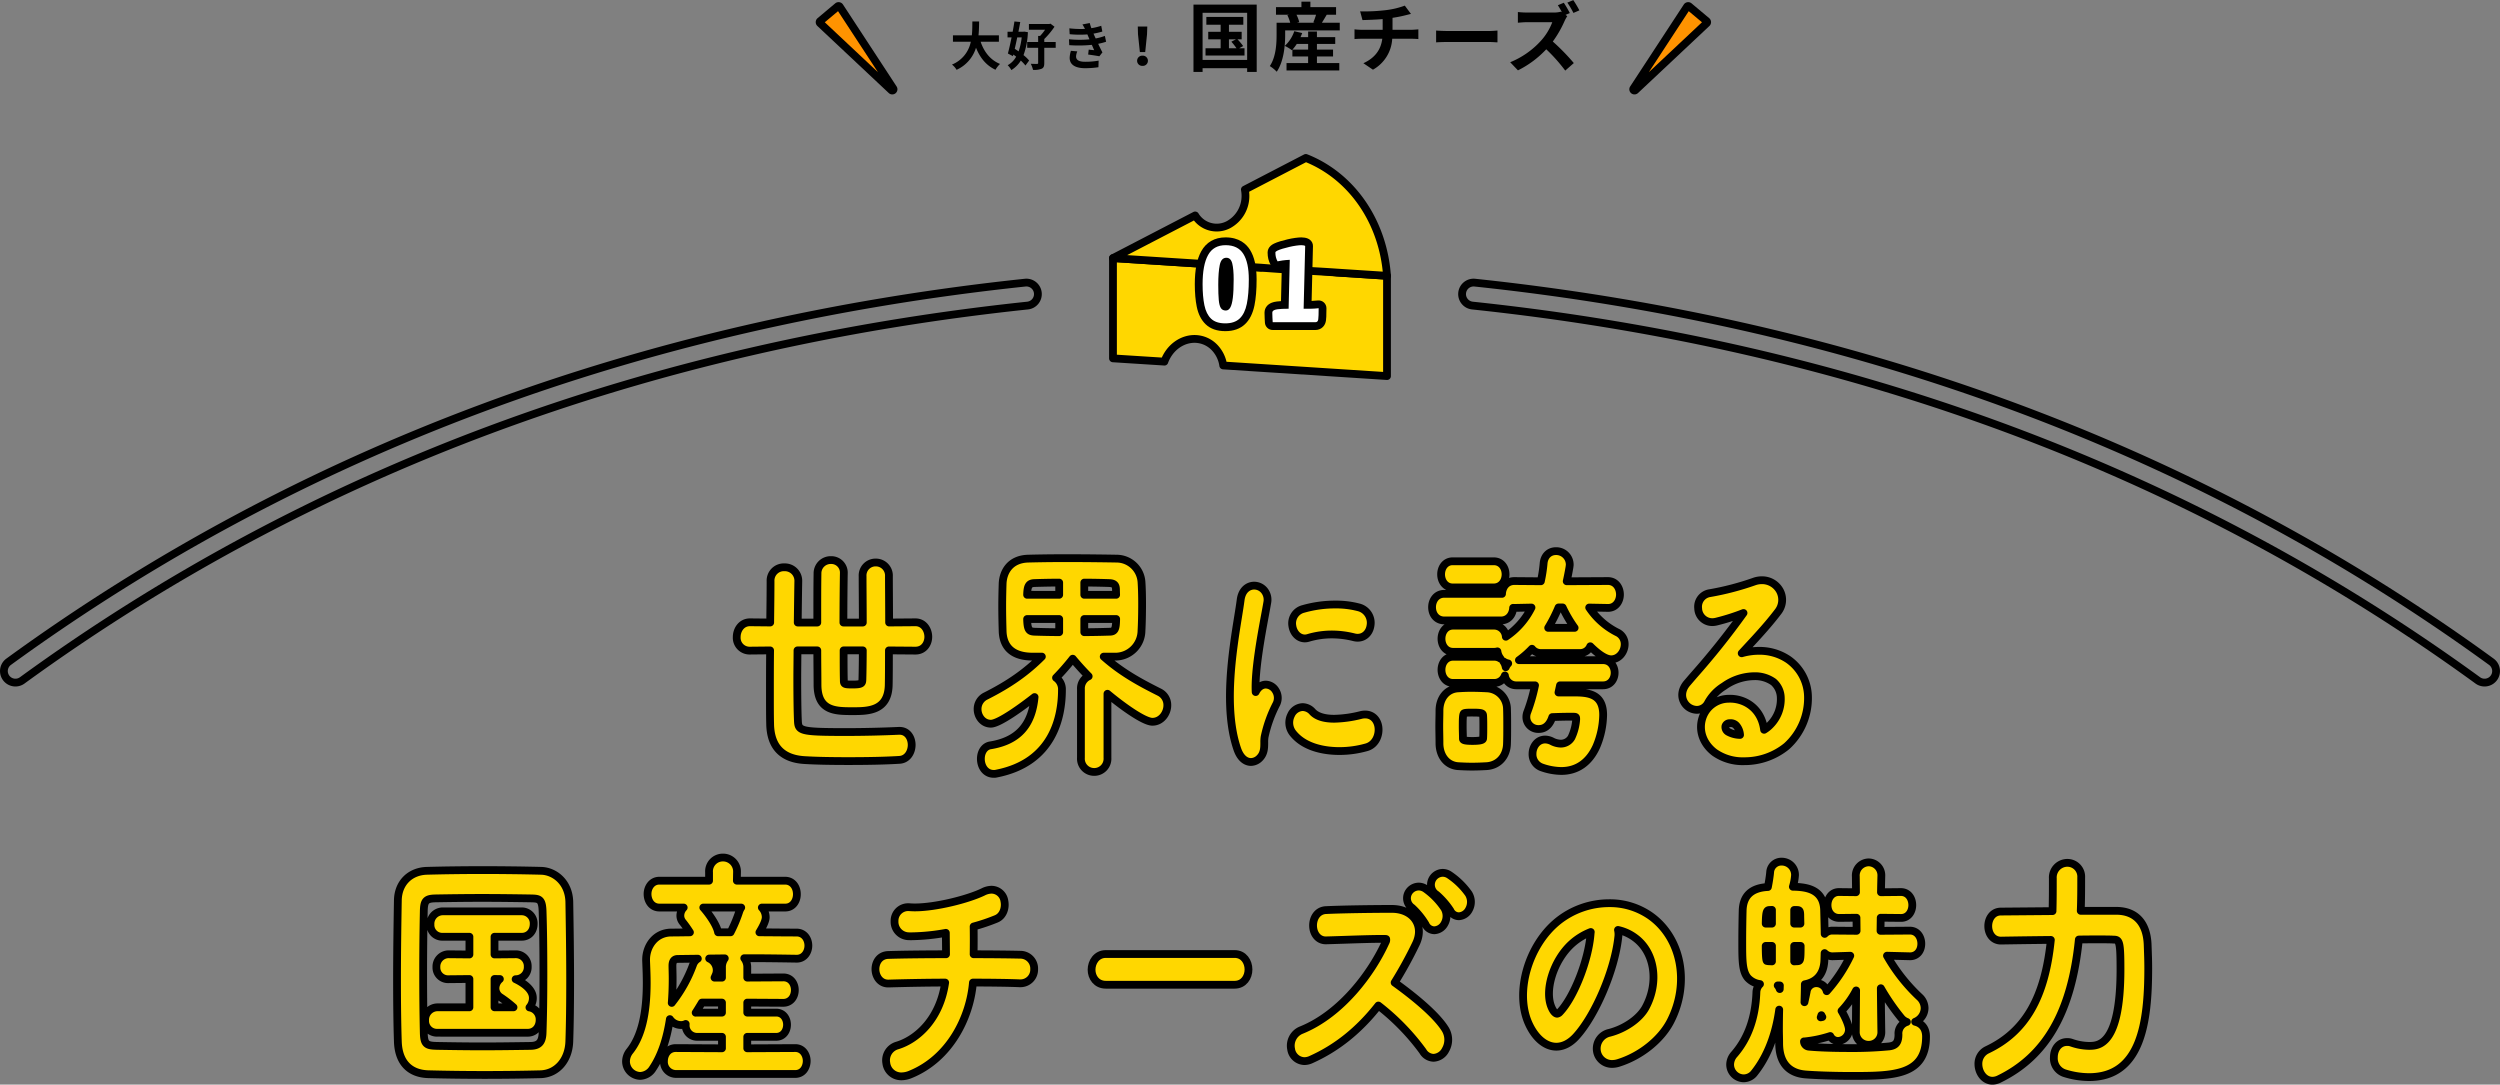
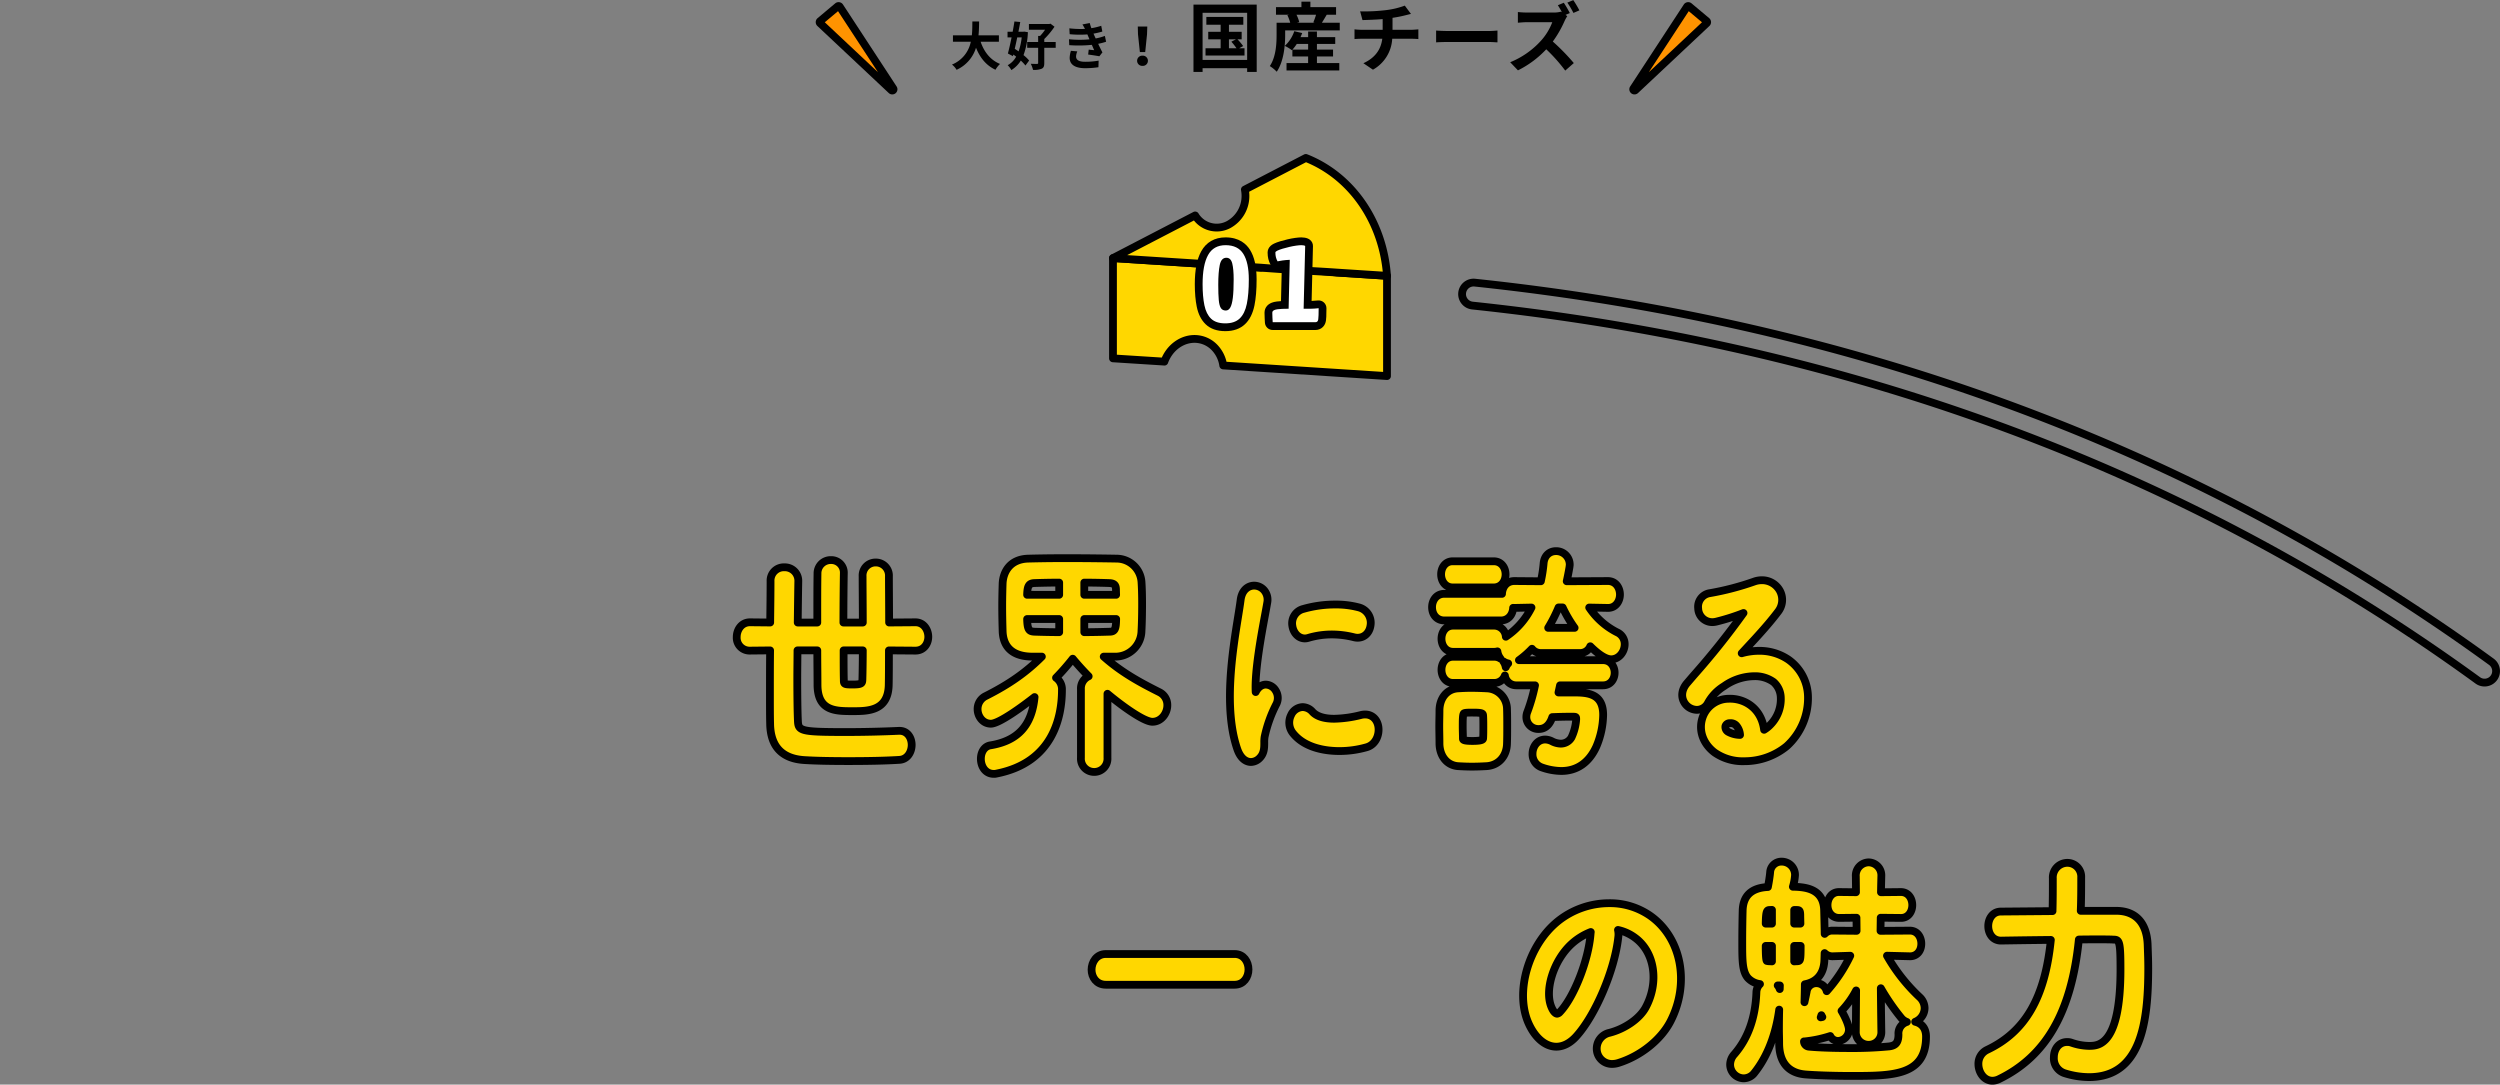
<svg xmlns="http://www.w3.org/2000/svg" width="963.015" height="417.807" viewBox="0 0 963.015 417.807">
  <rect x="0" y="0" width="963.015" height="417.807" fill="#808080" stroke="none" />
  <g id="グループ_3843" data-name="グループ 3843" transform="translate(2783.507 -407.806)">
    <path id="パス_1469" data-name="パス 1469" d="M925.943,440.084a4.421,4.421,0,0,1-2.607-.849c-110.424-80.318-240.723-128.9-387.278-144.385a4.439,4.439,0,1,1,.933-8.829c148.125,15.656,279.866,64.789,391.566,146.035a4.439,4.439,0,0,1-2.615,8.029Z" transform="translate(-2752.386 230.661)" fill="none" stroke="#000" stroke-linecap="round" stroke-linejoin="round" stroke-width="3" />
-     <path id="パス_1468" data-name="パス 1468" d="M46.429,440.084a4.439,4.439,0,0,1-2.615-8.029c111.7-81.246,243.442-130.379,391.566-146.035a4.439,4.439,0,1,1,.933,8.829C289.759,310.339,159.46,358.917,49.037,439.235A4.426,4.426,0,0,1,46.429,440.084Z" transform="translate(-2823.987 230.661)" fill="none" stroke="#000" stroke-linecap="round" stroke-linejoin="round" stroke-width="3" />
    <path id="パス_591" data-name="パス 591" d="M487.416,282.815c.3-.63,28.868,1.722,29.224,1.887L536,285.959V324.58l-63.083-4.089a12.568,12.568,0,0,0-3.545-7.11,10.685,10.685,0,0,0-6.838-3.088c-5.276-.343-10.3,3.23-12.3,8.734l-.012-.012-19.78-1.261v-38.62Z" transform="translate(-2785.224 228.092)" fill="gold" stroke="#000" stroke-linecap="round" stroke-linejoin="round" stroke-width="3" />
    <path id="パス_592" data-name="パス 592" d="M462.1,273.087A9.693,9.693,0,0,0,475,276.6a12.538,12.538,0,0,0,6.477-11.081,12.921,12.921,0,0,0-.226-2.393l23.476-12.191c17.7,6.987,29.8,24.554,31.277,45.408l-19.365-1.257c-7.753-.547-19-1.053-29.224-1.887l-56.972-3.682Z" transform="translate(-2785.224 217.71)" fill="gold" stroke="#000" stroke-linecap="round" stroke-linejoin="round" stroke-width="3" />
    <g id="パス_1087" data-name="パス 1087" transform="translate(-2386.806 -730.669)" fill="#fff" stroke-linecap="round" stroke-linejoin="round">
      <path d="M 75.299 1264.536 C 72.502 1264.536 70.305 1263.788 68.771 1262.312 C 67.301 1260.903 66.291 1258.893 65.768 1256.339 C 65.288 1253.991 65.045 1251.169 65.045 1247.952 C 65.045 1242.701 65.794 1238.792 67.335 1236.001 C 68.168 1234.491 69.284 1233.334 70.649 1232.564 C 71.997 1231.803 73.595 1231.418 75.399 1231.418 C 77.205 1231.418 78.802 1231.753 80.146 1232.412 C 81.537 1233.095 82.672 1234.129 83.52 1235.486 C 85.088 1237.996 85.85 1241.476 85.85 1246.123 C 85.85 1249.963 85.582 1253.225 85.053 1255.819 C 84.481 1258.621 83.41 1260.783 81.87 1262.245 C 80.27 1263.765 78.059 1264.536 75.299 1264.536 Z M 75.695 1239.265 C 75.426 1239.265 75.3 1239.345 75.182 1239.475 C 75.047 1239.624 74.795 1240.005 74.619 1240.88 C 74.261 1242.651 74.08 1245.097 74.08 1248.15 C 74.08 1250.567 74.144 1252.502 74.27 1253.901 C 74.418 1255.527 74.722 1256.138 74.845 1256.325 C 74.916 1256.432 75.021 1256.591 75.498 1256.591 C 75.542 1256.591 75.678 1256.591 75.91 1256.195 C 76.1 1255.87 76.456 1255.024 76.704 1253.011 C 76.91 1251.331 77.014 1249.013 77.014 1246.123 C 77.014 1243.62 76.846 1241.67 76.514 1240.325 C 76.251 1239.265 75.917 1239.265 75.695 1239.265 Z" stroke="none" />
      <path d="M 75.299 1263.036 C 77.672 1263.036 79.52 1262.409 80.838 1261.157 C 82.157 1259.905 83.072 1258.025 83.584 1255.519 C 84.094 1253.014 84.35 1249.881 84.35 1246.123 C 84.35 1241.803 83.649 1238.524 82.248 1236.281 C 80.846 1234.039 78.564 1232.918 75.399 1232.918 C 72.299 1232.918 70.049 1234.188 68.648 1236.726 C 67.246 1239.266 66.545 1243.007 66.545 1247.952 C 66.545 1251.084 66.776 1253.781 67.237 1256.039 C 67.7 1258.297 68.557 1260.028 69.81 1261.231 C 71.063 1262.436 72.893 1263.036 75.299 1263.036 M 75.695 1237.765 C 76.849 1237.765 77.607 1238.499 77.97 1239.966 C 78.333 1241.433 78.514 1243.485 78.514 1246.123 C 78.514 1249.09 78.407 1251.448 78.193 1253.195 C 77.978 1254.942 77.648 1256.196 77.204 1256.953 C 76.759 1257.713 76.19 1258.091 75.498 1258.091 C 74.64 1258.091 74.005 1257.777 73.594 1257.151 C 73.181 1256.526 72.909 1255.487 72.776 1254.036 C 72.645 1252.585 72.58 1250.623 72.58 1248.15 C 72.58 1244.985 72.769 1242.463 73.149 1240.584 C 73.527 1238.704 74.376 1237.765 75.695 1237.765 M 75.299 1266.036 C 72.101 1266.036 69.555 1265.147 67.731 1263.394 C 66.039 1261.77 64.883 1259.497 64.298 1256.64 C 63.798 1254.193 63.545 1251.27 63.545 1247.952 C 63.545 1242.441 64.355 1238.295 66.022 1235.276 C 67.956 1231.771 71.199 1229.918 75.399 1229.918 C 80.695 1229.918 83.43 1232.513 84.792 1234.69 C 86.514 1237.447 87.35 1241.186 87.35 1246.123 C 87.35 1250.063 87.072 1253.426 86.523 1256.118 C 85.888 1259.228 84.67 1261.655 82.903 1263.333 C 81.015 1265.127 78.456 1266.036 75.299 1266.036 Z" stroke="none" fill="#000" />
    </g>
    <g id="パス_1088" data-name="パス 1088" transform="translate(-2376.672 -730.669)" fill="#fff" stroke-linecap="round" stroke-linejoin="round">
      <path d="M 99.883 1264.091 L 83.413 1264.091 L 81.991 1264.091 L 81.916 1262.671 L 81.899 1262.363 C 81.872 1261.846 81.845 1261.34 81.817 1260.846 C 81.782 1260.234 81.765 1259.59 81.765 1258.932 C 81.765 1258.295 81.975 1257.726 82.373 1257.284 C 82.68 1256.944 83.097 1256.671 83.611 1256.471 C 84.026 1256.31 84.525 1256.193 85.142 1256.11 C 85.676 1256.039 86.317 1255.985 87.05 1255.95 C 87.367 1255.934 87.711 1255.922 88.081 1255.914 L 88.454 1240.163 C 88.101 1240.193 87.77 1240.233 87.466 1240.283 C 87.096 1240.344 86.761 1240.402 86.471 1240.453 C 86.213 1240.499 85.924 1240.553 85.585 1240.621 L 84.516 1240.833 L 83.984 1239.882 C 83.622 1239.235 83.355 1238.567 83.192 1237.896 C 83.034 1237.244 82.953 1236.518 82.953 1235.737 C 82.953 1234.883 83.496 1234.187 84.565 1233.67 C 85.153 1233.385 85.881 1233.114 86.791 1232.841 C 87.632 1232.589 88.544 1232.348 89.502 1232.125 C 90.476 1231.899 91.403 1231.725 92.258 1231.605 C 93.161 1231.479 93.892 1231.418 94.491 1231.418 C 94.804 1231.418 95.153 1231.45 95.53 1231.513 C 96.07 1231.602 96.493 1231.766 96.824 1232.013 L 97.444 1232.477 L 97.425 1233.252 L 96.869 1255.898 L 98.102 1255.898 C 98.807 1255.898 99.77 1255.835 100.962 1255.709 L 102.62 1255.534 L 102.62 1257.201 C 102.62 1259.401 102.566 1260.866 102.457 1261.679 C 102.22 1263.457 100.972 1264.091 99.883 1264.091 Z" stroke="none" />
      <path d="M 99.883 1262.591 C 100.508 1262.591 100.871 1262.22 100.97 1261.479 C 101.07 1260.737 101.12 1259.311 101.12 1257.201 C 99.865 1257.333 98.86 1257.398 98.102 1257.398 L 95.332 1257.398 L 95.926 1233.215 C 95.793 1233.116 95.581 1233.042 95.283 1232.992 C 94.987 1232.943 94.723 1232.918 94.491 1232.918 C 93.963 1232.918 93.288 1232.976 92.465 1233.091 C 91.64 1233.206 90.766 1233.372 89.843 1233.586 C 88.919 1233.801 88.046 1234.031 87.221 1234.278 C 86.397 1234.525 85.729 1234.773 85.218 1235.02 C 84.708 1235.267 84.453 1235.507 84.453 1235.737 C 84.453 1236.396 84.517 1236.998 84.65 1237.542 C 84.782 1238.086 84.997 1238.622 85.293 1239.149 C 85.622 1239.084 85.927 1239.026 86.209 1238.976 C 86.488 1238.927 86.827 1238.869 87.221 1238.803 C 87.617 1238.738 88.046 1238.688 88.507 1238.655 C 88.968 1238.622 89.463 1238.589 89.992 1238.556 L 89.546 1257.398 C 88.623 1257.398 87.815 1257.415 87.123 1257.448 C 86.43 1257.481 85.837 1257.531 85.342 1257.596 C 84.848 1257.663 84.453 1257.753 84.155 1257.868 C 83.86 1257.983 83.636 1258.124 83.488 1258.289 C 83.339 1258.453 83.265 1258.668 83.265 1258.932 C 83.265 1259.558 83.281 1260.168 83.314 1260.761 C 83.348 1261.355 83.38 1261.966 83.413 1262.591 L 99.883 1262.591 M 99.883 1265.591 L 83.413 1265.591 C 81.819 1265.591 80.503 1264.344 80.418 1262.751 L 80.401 1262.443 C 80.374 1261.927 80.347 1261.423 80.319 1260.93 C 80.283 1260.29 80.265 1259.618 80.265 1258.932 C 80.265 1257.918 80.609 1257.001 81.259 1256.28 C 81.725 1255.764 82.333 1255.358 83.067 1255.073 C 83.07 1255.072 83.072 1255.071 83.075 1255.07 C 83.597 1254.868 84.207 1254.722 84.941 1254.623 C 84.943 1254.623 84.945 1254.623 84.947 1254.623 C 85.436 1254.558 85.985 1254.508 86.614 1254.471 L 86.912 1241.899 C 86.851 1241.909 86.791 1241.92 86.733 1241.93 C 86.484 1241.974 86.206 1242.027 85.878 1242.092 C 84.603 1242.345 83.31 1241.749 82.675 1240.615 C 82.246 1239.849 81.93 1239.053 81.735 1238.251 C 81.548 1237.483 81.453 1236.637 81.453 1235.737 C 81.453 1234.788 81.857 1233.886 82.592 1233.197 C 82.945 1232.865 83.377 1232.578 83.912 1232.32 C 84.572 1232 85.373 1231.701 86.36 1231.405 C 87.231 1231.143 88.174 1230.894 89.162 1230.664 C 90.181 1230.428 91.152 1230.245 92.051 1230.12 C 93.023 1229.984 93.822 1229.918 94.491 1229.918 C 94.892 1229.918 95.312 1229.956 95.777 1230.033 C 96.558 1230.163 97.195 1230.418 97.722 1230.812 C 98.5 1231.394 98.949 1232.317 98.925 1233.288 L 98.407 1254.395 C 99.028 1254.379 99.833 1254.32 100.805 1254.217 C 101.651 1254.128 102.495 1254.402 103.127 1254.971 C 103.759 1255.54 104.12 1256.35 104.12 1257.201 C 104.12 1260.222 104.019 1261.318 103.943 1261.88 C 103.807 1262.9 103.412 1263.753 102.769 1264.41 C 102.024 1265.172 101 1265.591 99.883 1265.591 Z" stroke="none" fill="#000" />
    </g>
    <path id="パス_1470" data-name="パス 1470" d="M-102.725-9.12v-2.46h-7.86c.2-1.86.22-3.7.24-5.34h-2.6c-.02,1.64,0,3.46-.2,5.34h-7.28v2.46h6.88a11.99,11.99,0,0,1-7.26,8.8,7.047,7.047,0,0,1,1.78,2.02,13.766,13.766,0,0,0,7.48-8.5c1.56,3.86,3.88,6.78,7.5,8.48a9.571,9.571,0,0,1,1.76-2.24c-3.74-1.52-6.16-4.66-7.48-8.56Zm8.78-1.66a22.993,22.993,0,0,1-1.2,5.38c-.5-.36-1-.68-1.48-1,.32-1.38.66-2.88.96-4.38Zm.94-2.24-.4.06h-1.8c.26-1.3.5-2.58.7-3.76l-2.24-.2c-.18,1.22-.42,2.58-.68,3.96H-99.4v2.18h1.56c-.48,2.32-.98,4.56-1.42,6.2l1.94,1.02.16-.62c.36.26.72.52,1.08.82a8.166,8.166,0,0,1-3.26,3.28,8.3,8.3,0,0,1,1.42,1.88,11.171,11.171,0,0,0,3.64-3.66,16.414,16.414,0,0,1,1.78,1.9l1.42-1.92a14.494,14.494,0,0,0-2.16-2.08,28.675,28.675,0,0,0,1.68-8.84Zm12.16,4h-4.4v-1.14a30.6,30.6,0,0,0,3.94-4.74l-1.56-1.18-.48.14h-7.82v2.2h6.22a17.716,17.716,0,0,1-1.92,2.4h-.74v2.32h-4.22v2.24h4.22V-.94c0,.28-.1.36-.44.36-.32.02-1.38,0-2.4-.04a10.067,10.067,0,0,1,.86,2.34,7.789,7.789,0,0,0,3.34-.44c.78-.36,1-1,1-2.2V-6.78h4.4Zm5.86,3.4a10.283,10.283,0,0,0-.48,2.7c0,2.74,2.28,4,5.98,4a35.076,35.076,0,0,0,5.1-.38l.08-2.54a28.816,28.816,0,0,1-5.24.44c-2.58,0-3.46-.84-3.46-2.08a5.866,5.866,0,0,1,.48-1.92Zm13.08-5.74a21.2,21.2,0,0,1-3.54.98l-.46-1-.38-.86a28.579,28.579,0,0,0,3.4-.8l-.42-2.22a24,24,0,0,1-3.8.92,16.933,16.933,0,0,1-.62-1.98l-2.82.54a17.812,17.812,0,0,1,.96,1.7v.02a37.289,37.289,0,0,1-6-.22l.12,2.26a39.27,39.27,0,0,0,6.82.08l.48,1.12.34.78a40.2,40.2,0,0,1-7.9-.04l.1,2.28a49.759,49.759,0,0,0,8.7-.12l.9,2.06c-.54-.06-1.32-.12-2.1-.22l-.22,1.9c1.32.16,3.22.46,4.32.66l1.18-1.5c-.58-1.08-1.14-2.24-1.64-3.3a23.048,23.048,0,0,0,3.06-.8Zm13.48,6.22h2.06l.7-6.84.1-2.98h-3.66l.08,2.98Zm1.02,5.32a1.956,1.956,0,0,0,2.08-1.96,1.984,1.984,0,0,0-2.08-1.98,1.984,1.984,0,0,0-2.08,1.98A1.956,1.956,0,0,0-47.405.18Zm33.29-10.214h2.7l-1.769.9a22.079,22.079,0,0,1,1.972,2.523h-2.9Zm3.973,3.422,1.508-.841a22.381,22.381,0,0,0-2.175-2.581h1.6v-2.9h-4.9V-15.66h5.539v-3.016H-22.815v3.016h5.51v2.726H-22.09v2.9h4.785v3.422h-5.829V-3.8H-8.112V-6.612Zm-14.123,4.5V-20.271H-7.1V-2.117Zm-3.509-21.315V2.523h3.509V1.073H-7.1v1.45h3.683V-23.432ZM10.361-6.09a17.049,17.049,0,0,0,1.653-2.175h4.379V-6.09Zm9.425,2.639h6.206V-6.09H19.786V-8.265h7.047V-10.9H19.786V-13.05H16.393V-10.9H13.464c.232-.522.464-1.044.638-1.566l-3.045-.7A13.649,13.649,0,0,1,7.4-7.511a15.168,15.168,0,0,1,2.726,1.653l.2-.2v2.61h6.061V-.9H8.07V1.943H28.4V-.9H19.786Zm-.348-16.066a24.681,24.681,0,0,1-1.044,2.929l.522.145H12.1l.87-.232A12.965,12.965,0,0,0,11.9-19.517ZM21.7-16.443c.551-.87,1.189-1.972,1.856-3.074h3.6v-2.929H17.263v-2.117H13.812v2.117H4.01v2.929H9.027l-.638.174a14.828,14.828,0,0,1,1.1,2.9H4.242v4.669c0,3.451-.232,8.5-2.61,12.035A13.685,13.685,0,0,1,4.3,2.436C7.026-1.537,7.548-7.685,7.548-11.745v-1.74H28.573v-2.958Zm27.2,2.726v-4.611a46.816,46.816,0,0,0,4.872-.957c.493-.116,1.247-.319,2.233-.551l-2.378-3.19a31.432,31.432,0,0,1-7.308,1.74,68.434,68.434,0,0,1-9.889.464l.9,3.364c1.943-.058,4.988-.145,7.772-.377v4.118H36.925a25.245,25.245,0,0,1-2.668-.174v3.741c.754-.058,1.827-.116,2.726-.116h7.975c-.551,4.292-2.871,7.395-7.279,9.425l3.683,2.494a14.528,14.528,0,0,0,7.424-11.919H56.3c.783,0,1.769.058,2.552.116v-3.741c-.638.058-2.03.174-2.639.174ZM65.693-8.874c1.073-.087,3.016-.145,4.669-.145H85.935c1.218,0,2.7.116,3.393.145v-4.553c-.754.058-2.059.174-3.393.174H70.362c-1.508,0-3.625-.087-4.669-.174ZM120.88-21.2a39.074,39.074,0,0,0-2.349-3.944l-2.291.957a34.045,34.045,0,0,1,2.349,3.973Zm-5.336,1.74,1.653-.7a42.248,42.248,0,0,0-2.32-3.973l-2.291.957c.522.783,1.1,1.8,1.595,2.726l-.348-.261a10.592,10.592,0,0,1-2.987.348H100.609a32.4,32.4,0,0,1-3.422-.2v4.118c.609-.029,2.2-.2,3.422-.2h9.831a22.47,22.47,0,0,1-4.321,7.1,32.509,32.509,0,0,1-11.89,8.323l2.987,3.132a38.1,38.1,0,0,0,10.9-8.12A64.115,64.115,0,0,1,115.428,2l3.306-2.9a81.526,81.526,0,0,0-8.091-8.294,42.481,42.481,0,0,0,4.553-7.946,14.27,14.27,0,0,1,1.015-1.827Z" transform="translate(-2296 433)" />
    <path id="パス_1116" data-name="パス 1116" d="M4.46,38.006,0,.616A.528.528,0,0,1,.491,0H9.4a.528.528,0,0,1,.487.616L5.433,38.006A.487.487,0,0,1,4.46,38.006Z" transform="translate(-2133.266 409.92) rotate(40)" fill="#ff9300" stroke="#000" stroke-width="3" />
    <path id="パス_1117" data-name="パス 1117" d="M4.46.473,0,37.863a.528.528,0,0,0,.487.616H9.4a.528.528,0,0,0,.487-.616L5.433.473A.487.487,0,0,0,4.46.473Z" transform="translate(-2435.687 439.396) rotate(140)" fill="#ff9300" stroke="#000" stroke-width="3" />
    <path id="パス_1358" data-name="パス 1358" d="M-669.045,247.88c-7.081,0-12.531-.123-16.664-.373-8.737-.467-13.248-5.154-13.4-13.93-.079-3.072-.079-6.961-.079-11.08,0-5.308,0-11.275.065-17.248l-7.736.079a4.959,4.959,0,0,1-5.123-5.222c0-2.757,1.792-5.686,5.11-5.686l7.779.079.008-.6c.069-5.74.133-11.164.133-15.347a5.111,5.111,0,0,1,5.348-5.314,5.181,5.181,0,0,1,5.347,5.222c-.074,4.349-.148,9.971-.222,16.053h7.532c0-7.49,0-14.47.081-18.956a5.087,5.087,0,0,1,5.187-5.106,4.834,4.834,0,0,1,4.953,5.036c-.074,4.211-.148,11.528-.156,19.026h7.466c0-3.5-.025-6.987-.045-10.153-.018-2.9-.033-5.537-.033-7.666a5.006,5.006,0,0,1,5.032-5.314,5.044,5.044,0,0,1,5.11,5.314c0,2.177.016,4.826.034,7.734.018,3.145.04,6.593.044,10.074l10.123-.082c3.226,0,4.962,2.882,4.962,5.594,0,2.641-1.7,5.314-4.953,5.314l-10.21-.082c0,5.24-.007,10.1-.078,13.286-.193,10.115-8.1,10.115-13.877,10.115-6.621,0-13.464,0-13.559-10.04,0-1.553-.016-3.43-.033-5.542-.02-2.363-.041-5.02-.046-7.829h-7.63c-.007,1.709-.024,3.424-.04,5.108-.018,2.012-.038,3.979-.038,5.835,0,6.972.084,12.692.236,16.107.172,3.969.785,4.406,18.5,4.406,6.46,0,13.893-.169,20.395-.463h.3c3.043,0,4.636,2.72,4.636,5.408,0,2.776-1.656,5.653-4.822,5.777C-654.591,247.732-660.841,247.88-669.045,247.88Zm-1.76-42.644c0,4.662.005,8.661.078,11.279,0,1.7,0,1.875,3.34,1.875,3.7,0,3.731-.483,3.816-1.919.042-1.524.14-5.6.154-11.235Z" transform="translate(-1787.735 453.099)" fill="gold" stroke="#000" stroke-linejoin="round" stroke-width="3" />
    <path id="パス_1359" data-name="パス 1359" d="M-635.455,252.985c-3.252,0-4.953-2.908-4.953-5.78,0-2.747,1.457-4.839,3.628-5.2,10.56-1.7,16.031-7.641,17.06-18.605-4.616,3.617-13.656,10.264-16.841,10.264-3.158,0-5.111-2.9-5.111-5.594a5.534,5.534,0,0,1,3.2-5.091c9-4.553,15.458-9.067,21.555-15.156-1.07.012-2.078.012-2.977.012-2.935,0-11.863,0-12.138-9.924-.083-2.977-.158-6.179-.158-9.42,0-3.386.09-6.63.16-8.776.177-4.528,2.846-9.429,9.806-9.639,1.561-.044,7.217-.186,14.571-.186,8.894,0,17.319.141,19.689.186a9.653,9.653,0,0,1,9.427,8.948c.153,2.176.238,5.211.238,8.537,0,3.861-.086,7.613-.238,10.293a10.1,10.1,0,0,1-9.879,9.979h-2.18c-.79,0-1.625,0-2.488-.008,6.927,6.155,14.084,10,21.4,13.675a5.505,5.505,0,0,1,3.1,5.081c0,3.06-2.308,6.337-5.743,6.337-3.172,0-11.3-5.76-17.317-10.783v24.7a5.089,5.089,0,0,1-5.111,5.408,5.089,5.089,0,0,1-5.11-5.408V220.355a5.148,5.148,0,0,1,2.978-4.953c-2.138-2.171-4.191-4.438-6.134-6.774a89.465,89.465,0,0,1-6.432,7.342,5.406,5.406,0,0,1,2.276,4.662c0,10.182-3.267,27.909-25.151,32.233A3.68,3.68,0,0,1-635.455,252.985Zm12.864-59.647c.1,4.161.761,4.786,2.836,4.888,3.339.106,6.536.168,9.515.181v-5.069Zm22.018,5.069c2.931-.013,6.118-.074,9.7-.182,2.115,0,2.522-1.028,2.58-4.887h-12.278Zm12.263-14.4c-.005-.191-.012-.377-.018-.561-.018-.546-.037-1.062-.037-1.557-.05-1.446-.491-2.324-2.594-2.4-1.429-.05-5.052-.162-9.614-.182v4.7Zm-21.931,0v-4.7c-4.264.018-7.795.12-9.612.182-2.111.1-2.646,1.2-2.737,4.516Z" transform="translate(-1765.261 452.919)" fill="gold" stroke="#000" stroke-linejoin="round" stroke-width="3" />
    <path id="パス_1360" data-name="パス 1360" d="M-559.929,245.847c-1.058,0-3.688-.483-5.24-4.954-5.391-15.616-1.844-37.671.274-50.849.417-2.585.776-4.819,1.006-6.611.516-4.075,3.118-5.523,5.191-5.523a5.1,5.1,0,0,1,3.882,1.822,5.63,5.63,0,0,1,1.2,4.636c-.209,1.247-.509,2.87-.86,4.757-1.467,7.907-4.045,21.79-3.622,29.779.045-.094.078-.164.1-.2,1.251-2.33,2.931-2.671,3.823-2.671a4.6,4.6,0,0,1,3.773,2.295,5.291,5.291,0,0,1,.3,5.156,50.118,50.118,0,0,0-4.546,12.655,13.018,13.018,0,0,0-.139,2.315c-.007,1.9-.013,4.049-1.71,5.806A4.827,4.827,0,0,1-559.929,245.847Zm34.074-4.216c-4.662,0-13.2-.9-17.942-6.953a6.5,6.5,0,0,1-.669-6.9A5.12,5.12,0,0,1-540,224.7a5.2,5.2,0,0,1,3.812,1.851c1.643,1.752,4.455,2.639,8.364,2.639a45.012,45.012,0,0,0,10.268-1.438,6.808,6.808,0,0,1,1.627-.207c2.667,0,4.668,1.865,5.1,4.751.446,3.017-.961,6.793-4.451,7.85A38.181,38.181,0,0,1-525.855,241.631Zm-13.314-43.379c-2.384,0-4.4-2.037-4.8-4.846a5.7,5.7,0,0,1,4.244-6.52,44.61,44.61,0,0,1,12.288-1.7,34.261,34.261,0,0,1,9.211,1.143,6.134,6.134,0,0,1,4.376,6.917c-.4,2.835-2.391,4.74-4.963,4.74a5.822,5.822,0,0,1-1.449-.193,35.27,35.27,0,0,0-8.475-1.073,31.98,31.98,0,0,0-9.145,1.339,4.479,4.479,0,0,1-1.283.193Z" transform="translate(-1741.718 455.483)" fill="gold" stroke="#000" stroke-linejoin="round" stroke-width="3" />
    <path id="パス_1361" data-name="パス 1361" d="M-459.2,252.523a23.2,23.2,0,0,1-7.539-1.374,5.331,5.331,0,0,1-3.574-5.242c0-2.7,1.824-5.5,4.875-5.5a6.013,6.013,0,0,1,2.614.684,7.868,7.868,0,0,0,3.308.9A4.708,4.708,0,0,0-455.3,239.6a19.469,19.469,0,0,0,1.809-6.981c0-.87,0-1-1.207-1h-1.5c-1.99,0-4.254.071-6.5.15-1.221,3.762-3.461,4.587-5.193,4.587a4.584,4.584,0,0,1-4.794-4.571,5.392,5.392,0,0,1,.422-2.1,67.463,67.463,0,0,0,2.914-10.149h-7.229a4.381,4.381,0,0,1-4.38-3.8,4.327,4.327,0,0,1-4.149,2.869H-500.9c-2.939,0-4.477-2.534-4.477-5.036s1.539-5.036,4.477-5.036H-485.1a4.335,4.335,0,0,1,2.44.7,5.768,5.768,0,0,1-1.18-2.779,4.71,4.71,0,0,1-1.26.165H-500.9c-2.939,0-4.477-2.534-4.477-5.036s1.539-5.036,4.477-5.036H-485.1a4.542,4.542,0,0,1,4.508,4.264,29.162,29.162,0,0,0,9.879-11.242l-6.54.14c-.181,0-.358-.008-.532-.025-.111,2.457-1.722,4.856-4.708,4.856h-21.8c-2.775,0-4.715-2.109-4.715-5.128,0-2.548,1.621-5.129,4.715-5.129h21.8c.144,0,.286.007.425.018.107-2.432,1.617-4.942,4.788-4.942l10.177.084a52.852,52.852,0,0,0,1.066-6.968c.276-2.82,2.154-4.637,4.788-4.637a5.2,5.2,0,0,1,5.269,5.222,3.48,3.48,0,0,1-.058.591.857.857,0,0,0-.021.152,1.249,1.249,0,0,1-.02.222c-.306,1.8-.664,3.621-1.061,5.418l15.865-.084c3.051,0,4.644,2.627,4.644,5.222,0,2.486-1.6,5.129-4.558,5.129l-7.295-.14a28.179,28.179,0,0,0,10.722,9.528,4.954,4.954,0,0,1,2.947,4.621c0,2.791-2.085,5.78-5.189,5.78-2.457,0-5.663-2.625-8.067-5.012a4.192,4.192,0,0,1-3.859,2.6h-15.162a4.3,4.3,0,0,1-3.439-1.639,35.053,35.053,0,0,1-5.015,4.389h32.382c2.94,0,4.479,2.439,4.479,4.85s-1.539,4.85-4.479,4.85h-16.551c-.121.549-.523,2.386-.6,2.75h5.07c5.69,0,12.141,0,12.141,8.659a32.39,32.39,0,0,1-2.615,12.168C-448.505,249.27-453.165,252.523-459.2,252.523Zm-22.376-42.24a5.381,5.381,0,0,1,.945,2.275,4.651,4.651,0,0,1,.948-1.456A4.793,4.793,0,0,1-481.574,210.283ZM-454.1,197.39a49.511,49.511,0,0,1-4.607-7.858h-1.58a58.7,58.7,0,0,1-3.992,7.858Zm-39.528,53.459c-1.994,0-3.959-.1-5.447-.187-4.156-.326-6.993-3.794-7.086-8.632,0-1.262-.02-2.425-.041-3.552-.02-1.076-.038-2.119-.038-3.162,0-1.09.02-2.155.041-3.208.02-1.013.038-2.015.038-3.018.1-4.722,2.912-8.076,6.987-8.376,1.518-.1,3.3-.19,5.152-.19,2.37,0,4.735.107,6.307.187a8.019,8.019,0,0,1,7.569,7.889c.079,2.138.079,4.512.079,6.808,0,2.205,0,4.485-.081,6.555-.091,4.869-3.217,8.376-7.779,8.7C-489.511,250.749-491.567,250.849-493.63,250.849Zm.395-20.811c-1.763,0-3.285,0-3.56.352-.412.527-.412,2.693-.412,5.2,0,.743.021,1.511.041,2.266s.04,1.5.04,2.193c.02.417.041.911,3.654.911,4.078,0,4.111-.619,4.132-1.07.078-1.273.078-2.743.078-4.3,0-1.489,0-3.026-.077-4.287C-489.406,230.387-489.429,230.039-493.235,230.039Zm-7.819-48.219c-2.939,0-4.477-2.534-4.477-5.036s1.539-5.036,4.477-5.036h15.795c2.993,0,4.558,2.534,4.558,5.036s-1.565,5.036-4.558,5.036Z" transform="translate(-1722.857 452.267)" fill="gold" stroke="#000" stroke-linejoin="round" stroke-width="3" />
    <path id="パス_1362" data-name="パス 1362" d="M-412.1,246.049a18.8,18.8,0,0,1-11.469-3.39c-4.384-3.357-6.172-8.4-4.664-13.165a10.692,10.692,0,0,1,10.077-7.5c.2-.009.406-.013.611-.013,5.766,0,12.048,3.758,13.1,11.964a11.342,11.342,0,0,0,2.451-1.974,14.054,14.054,0,0,0,3.973-10.465,8.258,8.258,0,0,0-2.807-5.981,12.218,12.218,0,0,0-7.457-2.214,20.4,20.4,0,0,0-11.592,3.843,17.329,17.329,0,0,0-6.238,6.537,4.858,4.858,0,0,1-4.244,2.576,5.776,5.776,0,0,1-5.119-3.4c-1.013-2.216-.512-4.74,1.375-6.925l2.53-2.943a293.451,293.451,0,0,0,19.2-24.042,82.052,82.052,0,0,1-10.378,3.3,6.97,6.97,0,0,1-1.7.222,5.438,5.438,0,0,1-5.389-5.292,5.291,5.291,0,0,1,4.534-5.879,105.355,105.355,0,0,0,17.118-4.489,8.921,8.921,0,0,1,2.873-.488,7.816,7.816,0,0,1,7.075,4.311,7.392,7.392,0,0,1-.878,7.882c-2.255,2.985-5.176,6.42-8.925,10.5-.868.945-4.237,4.584-5.03,5.447a23.962,23.962,0,0,1,6.6-.937,19.725,19.725,0,0,1,11.242,3.271,17.809,17.809,0,0,1,7.687,14.207,24.967,24.967,0,0,1-8.219,19.281A25.626,25.626,0,0,1-412.1,246.049Zm-5.232-14.664a3.662,3.662,0,0,0-.393.021,1.654,1.654,0,0,0-1.61,1.149,2.12,2.12,0,0,0,1.064,2.18,9.939,9.939,0,0,0,4.559,1.189,6.09,6.09,0,0,0-1.474-3.633A2.911,2.911,0,0,0-417.329,231.385Z" transform="translate(-1699.52 454.979)" fill="gold" stroke="#000" stroke-linejoin="round" stroke-width="3" />
-     <path id="パス_1363" data-name="パス 1363" d="M-777.362,339.859c-7.3,0-14.591-.094-21.674-.278-7.33-.2-11.516-4.642-11.787-12.515-.214-6.259-.317-14.115-.317-24.016,0-10.863.169-21.955.315-30.4.088-6.625,4.569-11.217,11.151-11.423,6.851-.186,14.119-.28,21.6-.28,7.456,0,14.986.094,22.382.278,5.22.1,10.829,4.4,10.921,12.174.16,9.629.315,19.884.315,30.026,0,9.38-.1,17.022-.317,23.364-.178,7.321-4.73,12.588-11.069,12.8C-762.771,339.765-770.01,339.859-777.362,339.859Zm-.789-68.193c-6.219,0-12.394.088-18.142.185-3.712.078-4.477.921-4.546,5.021-.154,7.422-.237,15.669-.237,23.855,0,8.128.083,16.053.237,22.918.133,4.5,1.064,4.947,5.339,5.029,5.743.1,11.383.185,17.191.185,5.825,0,11.78-.086,18.084-.178l.533-.008c3.294-.069,4.549-1.506,4.623-5.3.215-6.272.318-13.551.318-22.271,0-9.533-.1-17.451-.317-24.207-.14-4.7-1.218-4.966-4.319-5.041C-765.113,271.762-771.769,271.666-778.151,271.666ZM-795.6,323.6a4.533,4.533,0,0,1-4.716-4.757,4.792,4.792,0,0,1,4.716-5.036h12.343V302.9l-7.986.079a4.483,4.483,0,0,1-4.728-4.665,4.74,4.74,0,0,1,4.716-4.942l8,.079v-6.824h-10.289a4.532,4.532,0,0,1-4.715-4.757,4.792,4.792,0,0,1,4.715-5.036h30.483a4.622,4.622,0,0,1,4.558,4.85c0,2.865-1.917,4.943-4.558,4.943h-10.527v6.824l8.224-.079a4.573,4.573,0,0,1,4.571,4.757,4.623,4.623,0,0,1-4.558,4.85h-.108c2.887,1.368,6.64,3.892,6.64,7.229a5.613,5.613,0,0,1-1.314,3.645,4.671,4.671,0,0,1,3.919,4.81c0,2.864-1.917,4.943-4.558,4.943Zm29.326-9.793a42.894,42.894,0,0,0-4.925-3.8,4.149,4.149,0,0,1-2.028-3.526,4.745,4.745,0,0,1,1.7-3.571l-2.06-.021v10.913Z" transform="translate(-1819.427 482.023)" fill="gold" stroke="#000" stroke-linejoin="round" stroke-width="3" />
-     <path id="パス_1364" data-name="パス 1364" d="M-738.872,341.4a5.635,5.635,0,0,1-5.426-5.686,6.483,6.483,0,0,1,1.459-3.873c4.389-5.515,6.516-14.09,6.516-26.229,0-2.682-.1-5.115-.177-7.071l-.059-1.522v-.42c0-4.974,3.361-10.317,9.59-10.424,1.49,0,3.011-.022,4.563-.046.9-.013,1.813-.026,2.729-.036a44.936,44.936,0,0,0-2.788-3.93,3.939,3.939,0,0,1-.905-2.567,4.524,4.524,0,0,1,1.291-3.047h-9.368c-2.992,0-4.558-2.627-4.558-5.222,0-2.486,1.6-5.128,4.558-5.128h19.135v-3.233a5.32,5.32,0,0,1,5.347-5.686,5.393,5.393,0,0,1,5.426,5.593l-.057,3.327h18.638c2.6,0,4.479,2.2,4.479,5.222,0,2.548-1.539,5.128-4.479,5.128h-9.016a5.464,5.464,0,0,1,1.49,3.7c0,1.376-.94,3.344-2.432,5.839q3.058.012,6.1.042c2.759.022,5.5.045,8.2.045,2.993,0,4.559,2.534,4.559,5.037,0,2.441-1.57,5.036-4.48,5.036-5.83-.092-11.757-.186-17.531-.186q-1.348,0-2.683,0a5.637,5.637,0,0,1,1.16,3.6v3.876l13.913-.085c2.9,0,4.408,2.44,4.408,4.85,0,2.864-1.85,4.943-4.4,4.943l-13.921-.086v3.856h11.157c2.733,0,4.162,2.348,4.162,4.665s-1.429,4.665-4.162,4.665h-11.157v4.415l18.495-.087c2.864,0,4.406,2.547,4.406,4.943,0,2.5-1.511,5.036-4.4,5.036h-46.042a4.675,4.675,0,0,1-4.557-4.943c0-2.5,1.566-5.036,4.557-5.036l17.794.087v-4.415h-9.579a4.4,4.4,0,0,1-4.4-4.665c0-.1,0-.191.008-.286a3.9,3.9,0,0,1-1.849.4,5.247,5.247,0,0,1-4.245-2.272c-1.2,7.877-3.4,14.226-6.584,18.97A5.944,5.944,0,0,1-738.872,341.4Zm23.81-28.244c-.928,1.553-1.717,2.836-2.406,3.894a4.959,4.959,0,0,1,.55-.03h9.579v-3.864Zm-1.573-16.912q-3.917.053-7.613.1c-.6,0-2.169,0-2.169,2.582,0,.575.015,1.244.033,1.979.021.924.045,1.953.045,3.038q0,4.923-.35,9.332a53.014,53.014,0,0,0,8.22-14.719A4.475,4.475,0,0,1-716.635,296.245Zm9.3,7.305v-3.884a5.781,5.781,0,0,1,1.083-3.548q-3.036.03-6.011.069a4.975,4.975,0,0,1,2.907,4.409,4.676,4.676,0,0,1-.461,2.088c-.108.26-.244.558-.387.867Zm3.3-17.467a52.721,52.721,0,0,0,3.393-8.1,6.341,6.341,0,0,1,.719-1.434h-14.606c1.667,1.875,5.075,6.337,5.7,9.532Z" transform="translate(-1798.063 480.853)" fill="gold" stroke="#000" stroke-linejoin="round" stroke-width="3" />
-     <path id="パス_1365" data-name="パス 1365" d="M-661.451,338.569a5.781,5.781,0,0,1-5.859-5.135,5.919,5.919,0,0,1,4.134-6.726c7.36-2.189,16.468-9.844,18.542-24.263-8.382.021-16.394.21-21.763.369l-.193,0c-3.15,0-4.875-2.828-4.9-5.488-.024-2.613,1.541-5.453,5.029-5.515,5.3-.169,13.323-.269,22.156-.278-.007-1.646-.024-3.312-.041-4.9-.012-1.172-.024-2.3-.032-3.344a78.882,78.882,0,0,1-13.242,1.324c-.325,0-.64,0-.95-.011a5.574,5.574,0,0,1-5.565-5.825,5.242,5.242,0,0,1,5.319-5.38c.175,0,.355.008.538.022.623.05,1.287.074,1.981.074,8.043,0,20.528-3.159,26.319-5.983a7.353,7.353,0,0,1,3.225-.837,5.047,5.047,0,0,1,4.941,4.414c.5,2.552-.42,5.715-3.143,6.821a72.968,72.968,0,0,1-8.712,2.935c.053,3.141.053,6.986,0,10.689,8.138.01,14.706.1,17.963.186a5.324,5.324,0,0,1,5.354,5.565,5.266,5.266,0,0,1-5.367,5.438l-.223,0c-3.921-.168-10.426-.267-17.994-.277-1.123,13.4-8.886,29.221-24.111,35.394A9.089,9.089,0,0,1-661.451,338.569Z" transform="translate(-1774.791 483.856)" fill="gold" stroke="#000" stroke-linejoin="round" stroke-width="3" />
    <path id="パス_1366" data-name="パス 1366" d="M-602.9,297.281c-3.614,0-5.505-2.907-5.505-5.779,0-2.936,1.929-6.058,5.505-6.058h49.6c3.51,0,5.347,3,5.347,5.966,0,2.918-1.837,5.871-5.347,5.871Z" transform="translate(-1754.627 489.854)" fill="gold" stroke="#000" stroke-linejoin="round" stroke-width="3" />
-     <path id="パス_1367" data-name="パス 1367" d="M-544.989,334.274a5.319,5.319,0,0,1-5.129-4.608,6.476,6.476,0,0,1,4.025-7.378c15.474-6.3,27.117-22.19,32.385-33.881a1.624,1.624,0,0,0,.2-1.152.809.809,0,0,0-.34-.051c-.462-.009-.945-.013-1.467-.013-3.671,0-9.175.182-14.5.358-2.445.08-4.8.158-6.824.212l-.181,0c-2.717,0-4.755-2.336-4.843-5.556-.081-2.89,1.582-5.912,4.917-6.1,5.965-.288,17.837-.466,25.423-.466,4.1,0,7.448,1.6,9.2,4.4,1.623,2.6,1.639,5.834.042,9.109a157.359,157.359,0,0,1-8.166,14.87c6.117,4.4,15.834,11.96,19.558,18.054a7.764,7.764,0,0,1,.061,7.828,5.5,5.5,0,0,1-4.615,3.1,4.956,4.956,0,0,1-4.141-2.535,87.742,87.742,0,0,0-17.126-17.6c-7.518,9.565-16.041,16.392-26.02,20.847A6.147,6.147,0,0,1-544.989,334.274Zm50.017-50.4a3.816,3.816,0,0,1-3.391-2.321,29.4,29.4,0,0,0-5.164-6.336,4.448,4.448,0,0,1-1.737-5.073,4.6,4.6,0,0,1,4.285-3.11,4.7,4.7,0,0,1,2.645.852,28.75,28.75,0,0,1,7.274,7.5,6,6,0,0,1-.022,6.01A4.7,4.7,0,0,1-494.973,283.873Zm9.463-5.4a3.661,3.661,0,0,1-3.283-2.188,30.012,30.012,0,0,0-5.344-6.127,4.515,4.515,0,0,1-1.929-5.141,4.635,4.635,0,0,1,4.336-3.267,4.579,4.579,0,0,1,2.423.713,28.63,28.63,0,0,1,7.538,7.3,6.048,6.048,0,0,1,.129,6.163A4.646,4.646,0,0,1-485.51,278.473Z" transform="translate(-1736.038 482.281)" fill="gold" stroke="#000" stroke-linejoin="round" stroke-width="3" />
    <path id="パス_1368" data-name="パス 1368" d="M-448.1,332.531a5.833,5.833,0,0,1-5.924-5.143,6.218,6.218,0,0,1,4.937-6.87c6.007-1.58,11.578-5.5,13.875-9.759,5.2-9.657,3.5-21.156-3.972-26.746a17.143,17.143,0,0,0-6.7-3.1,7.816,7.816,0,0,1,.112,2.765c-1.35,12.621-8.811,30.2-16.288,38.352-2.324,2.521-4.943,3.852-7.579,3.852-4.244,0-8.279-3.452-10.793-9.235-5.156-11.937.008-29.791,11.272-38.99a31.6,31.6,0,0,1,19.883-7.048,27.139,27.139,0,0,1,15.833,4.858c12.027,8.49,15.362,25.99,7.753,40.7-3.675,7.082-11.545,13.356-20.053,15.985A8.02,8.02,0,0,1-448.1,332.531Zm-8.273-50.823a23.886,23.886,0,0,0-7.358,4.553c-7.023,6.4-10.68,18.155-7.662,24.664.689,1.565,1.529,2.257,2.061,2.257h0a1.613,1.613,0,0,0,1.006-.575c5.416-5.606,11.076-19.965,11.874-30.124C-456.432,282.218-456.4,281.959-456.371,281.708Z" transform="translate(-1714.364 485.114)" fill="gold" stroke="#000" stroke-linejoin="round" stroke-width="3" />
    <path id="パス_1369" data-name="パス 1369" d="M-416.81,341.948A5.323,5.323,0,0,1-422,336.634a6,6,0,0,1,1.577-3.921c5.294-6.074,8.161-14.083,8.533-23.817a4.633,4.633,0,0,1,1.386-3.253,7.737,7.737,0,0,1-4.633-2.329c-2.2-2.51-2.2-6.788-2.2-13.879,0-4.429.083-9.112.158-12.019.115-5.772,3.385-8.851,9.72-9.157.4-1.973.743-4.229.868-5.693a4.335,4.335,0,0,1,4.472-4.087,5.113,5.113,0,0,1,5.11,5.222,20.515,20.515,0,0,1-.826,4.45c5.231.087,11.787.925,12.039,8.98l.077,3.121c.047,1.907.1,3.975.133,6.057a4,4,0,0,1,2.973-1.259l9.328.082-.05-5.045-6.655.077c-2.645,0-4.495-2.078-4.495-4.942,0-2.5,1.511-5.036,4.4-5.036l6.563.077-.065-6.083a5.058,5.058,0,0,1,4.953-5.421,4.99,4.99,0,0,1,4.875,5.314c0,.12-.065,2.441-.135,6.192l7.645-.078c2.93,0,4.414,2.532,4.414,5.036,0,2.456-1.485,4.942-4.322,4.942l-7.846-.079c-.008.763-.02,1.541-.03,2.333-.014.889-.029,1.8-.037,2.716l11.3-.083c2.9,0,4.41,2.534,4.41,5.036,0,2.856-1.778,4.851-4.322,4.851l-8.9-.223a67.224,67.224,0,0,0,12.489,15.872,5.875,5.875,0,0,1,2,4.306,5.756,5.756,0,0,1-3.629,5.273c2.168.517,4.182,2.193,4.182,5.69,0,15.163-12.815,15.163-29.04,15.163-7.253,0-14.106-.292-17.4-.562-4.561-.358-10.026-2.695-10.136-11.8,0-1.019-.02-1.972-.041-2.889-.018-.867-.037-1.7-.037-2.515,0-2.816.037-5.364.091-7.765-.852,6.359-3.178,16.357-9.508,24.289A5.24,5.24,0,0,1-416.81,341.948Zm23.249-14.218a2.081,2.081,0,0,0,1.836,2.015c3.719.351,9.343.552,15.43.552a149.691,149.691,0,0,0,15.564-.641c2.6-.326,3.571-1.582,3.571-4.636a4.648,4.648,0,0,1,3.238-4.788,5.023,5.023,0,0,1-2.135-1.511,83.451,83.451,0,0,1-7.9-11.475c.083,9.061.2,16.732.2,16.733a4.836,4.836,0,0,1-4.875,5.055A4.889,4.889,0,0,1-373.588,324l.117-15.9a34.238,34.238,0,0,1-5.626,7.866c1.326,2.214,2.857,5.562,2.857,7.2a4.391,4.391,0,0,1-4.163,4.386,3.319,3.319,0,0,1-3.03-1.9,47.045,47.045,0,0,1-9.921,2.081Zm6.448-9.274.636-.132q-.137-.226-.234-.416c-.046-.09-.092-.182-.139-.278C-386.938,317.915-387.026,318.191-387.113,318.456Zm-6.11-12.738c-.016,2.436-.082,4.708-.154,6.908.315-1.387.61-2.788.86-4.109a3.7,3.7,0,0,1,3.744-3.212,4.07,4.07,0,0,1,3.964,3.079,57.371,57.371,0,0,0,9.087-13.659l-6.772.212a4.274,4.274,0,0,1-3.118-1.225c-.029,1.085-.067,2.1-.1,3.025C-385.994,301.741-388.581,304.82-393.223,305.717Zm-10.454.447a4.4,4.4,0,0,1,.79,1.4c.015-.462.029-.924.041-1.39Zm-3.265-9.311c.16,0,.441.015.765.033l.289.016v-5.961H-408.3c.008,2.627.061,5.366.425,5.787a4.275,4.275,0,0,0,.884.127Zm9.616.049.313-.017c.333-.02.608-.036.817-.036,1.248-.091,1.355-.1,1.363-5.908h-2.493Zm2.4-14.546c-.008-.472-.018-.932-.03-1.372-.018-.744-.034-1.434-.034-2.045-.061-1.771-.358-1.84-1.6-1.84h-.734v5.257Zm-10.964,0v-5.29c-.3.018-.577.033-.813.033-1.039.041-1.529.059-1.594,5.257Z" transform="translate(-1695.047 481.236)" fill="gold" stroke="#000" stroke-linejoin="round" stroke-width="3" />
    <path id="パス_1370" data-name="パス 1370" d="M-344.1,342.764c-3.352,0-5.426-3.337-5.426-6.429a5.9,5.9,0,0,1,3.374-5.473c14.654-6.943,22.257-20.035,24.527-42.343-9.979.1-19.117.264-19.212.265-3.25,0-4.9-2.813-4.9-5.593s1.673-5.594,4.872-5.594l19.885-.174c.117-4.146.117-8.451.117-12.628a5.633,5.633,0,0,1,5.586-5.965,5.339,5.339,0,0,1,5.346,5.686c0,4.372,0,8.525-.174,12.8h13.939c7.238.115,11.429,4.652,11.821,12.777l.062,1.735c.079,2.126.177,4.773.177,7.62,0,20.729-2.709,41.919-22.8,41.919a31.775,31.775,0,0,1-9.557-1.548,6.021,6.021,0,0,1-4-6c0-3.456,2.117-5.965,5.032-5.965a4.81,4.81,0,0,1,1.824.277,21.3,21.3,0,0,0,6.626,1.209c3.646,0,12.184,0,12.184-29.525,0-10.564-.4-11.408-2.629-11.408-1.463-.094-3.6-.094-6.081-.094-2.221,0-4.7,0-7.328.062-2.813,27.882-12.616,44.989-30.794,53.785A6.077,6.077,0,0,1-344.1,342.764Z" transform="translate(-1671.885 481.348)" fill="gold" stroke="#000" stroke-linejoin="round" stroke-width="3" />
  </g>
</svg>